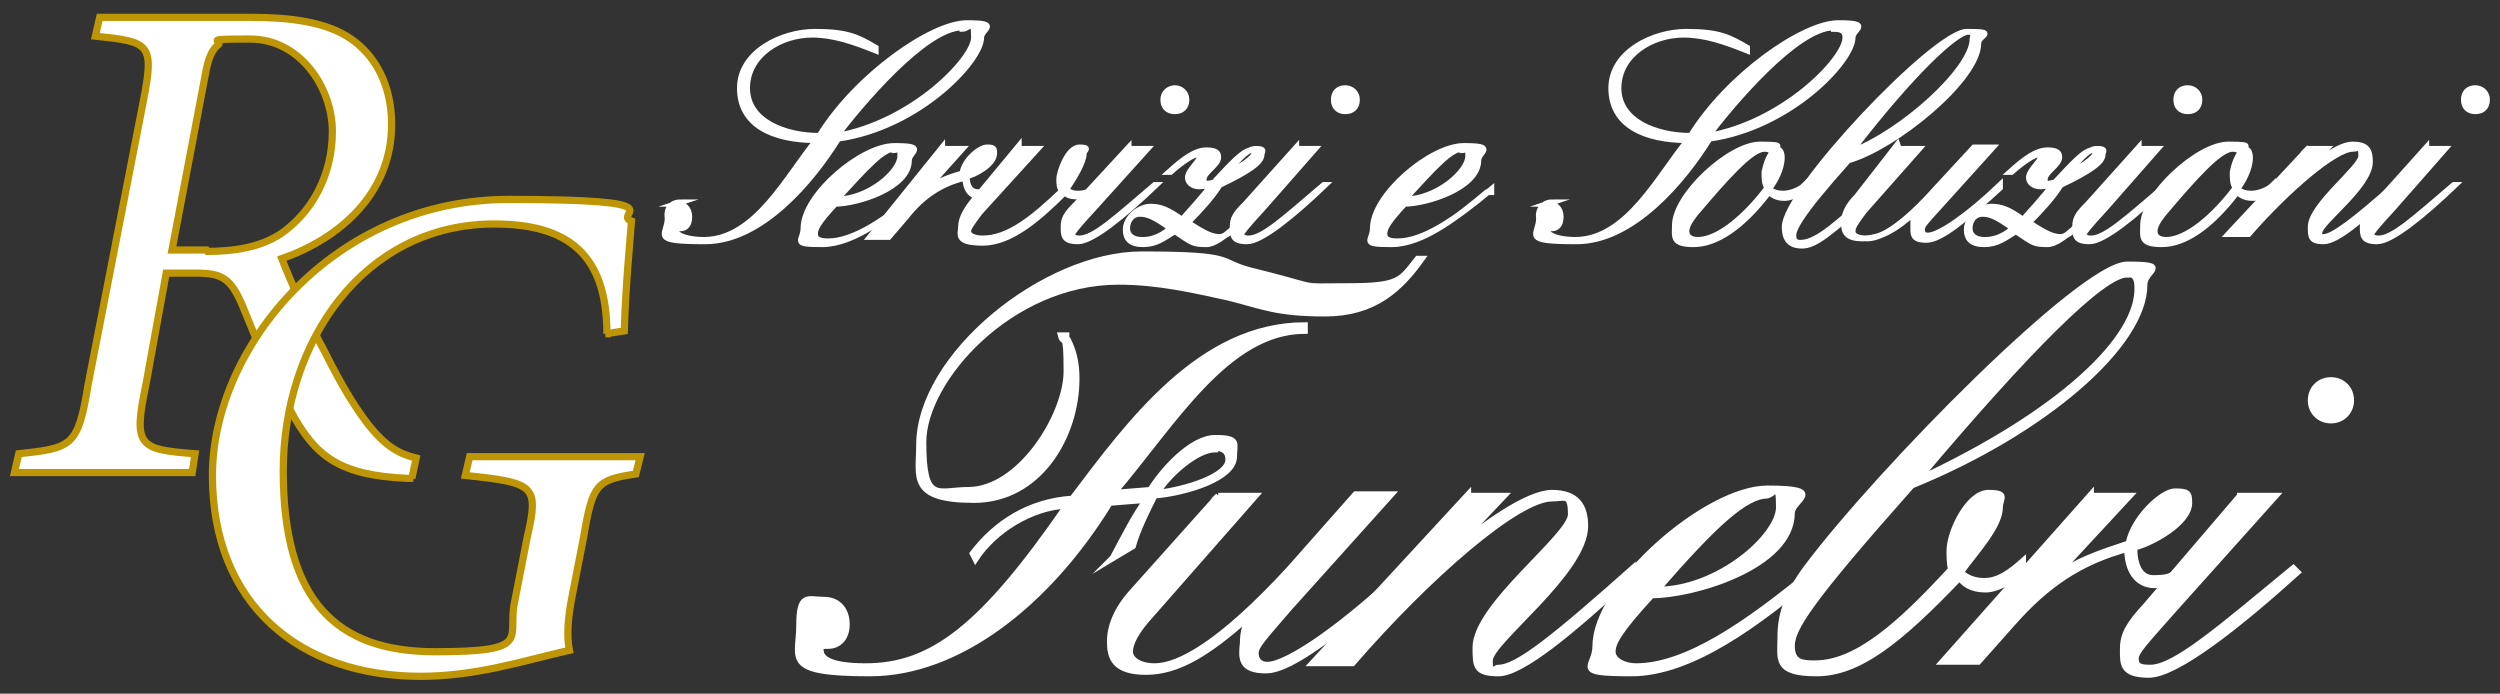
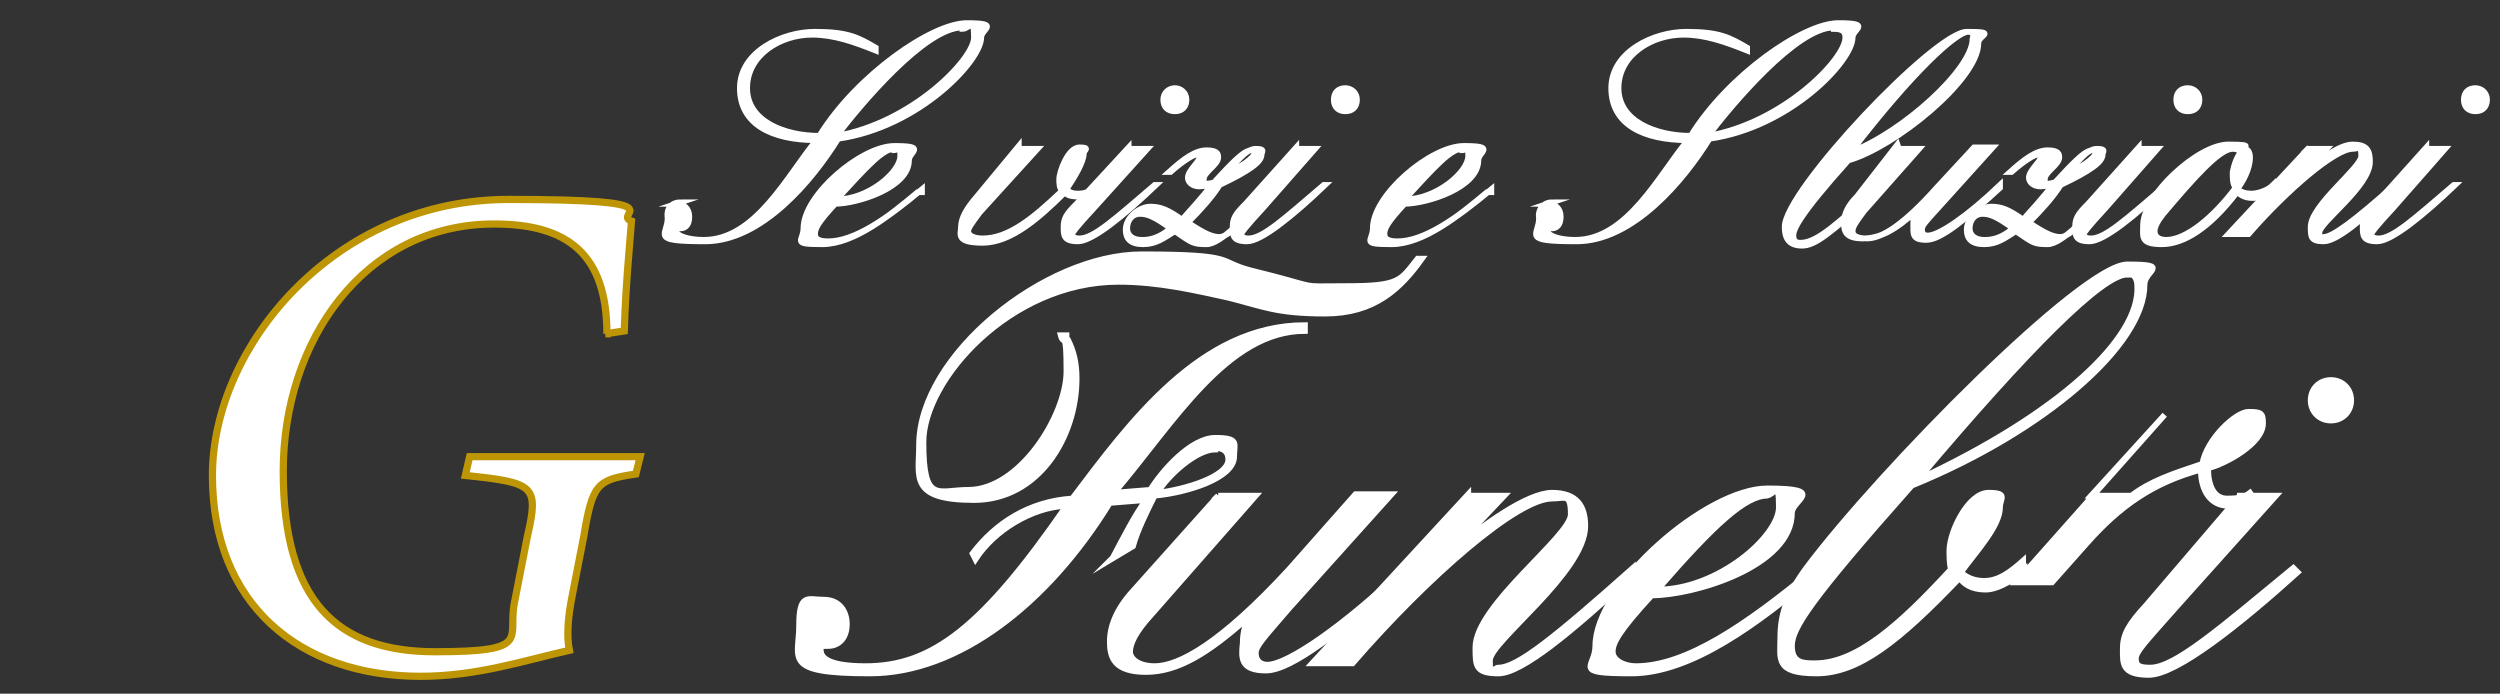
<svg xmlns="http://www.w3.org/2000/svg" id="Livello_1" data-name="Livello 1" version="1.1" viewBox="0 0 173 48">
  <rect x="0" y="0" width="173" height="48" fill="#333333" stroke="none" />
  <defs>
    <style>
      .cls-1 {
        stroke: #fff;
        stroke-width: .4px;
      }

      .cls-1, .cls-2 {
        fill: #fff;
        stroke-miterlimit: 10;
      }

      .cls-2 {
        stroke: #be9605;
        stroke-width: .5px;
      }
    </style>
  </defs>
  <g>
    <g>
      <path class="cls-1" d="M77,38.6c.8-1.5,1.5-2.9,2.3-4l-2.5.2c-4.3,7-10.5,11.8-16.6,11.8s-4.9-1-4.9-3.3.6-1.8,1.7-1.8,1.6.8,1.6,1.7-.5,1.5-1.3,1.5-.5.1-.5.3c0,.4.3,1.1,3.1,1.1,4.6,0,8.1-2.7,13.9-11.1-2.4.1-5,1.7-6.3,3.7l-.2-.4c1.6-2.1,3.9-3.6,6.9-3.8,4-5.3,8.9-12,16.1-12v.4c-5.4,0-9.1,6.4-13.2,11.2l2.5-.2c.8-1.3,2.8-3.6,4.5-3.6s1.3.4,1.3,1.3c0,1.5-3.3,2.5-5.5,2.7-.5,1-1.2,2.4-1.5,3.5l-1.5.9ZM73.9,23.5c.4.8.6,1.6.6,2.7,0,4-2.6,8.4-7.1,8.4s-3.8-1.6-3.8-3.8c0-6.2,8.7-13.2,15.4-13.2s5.2.5,7.5,1.1c5.3,1.3,3,1.1,6.7,1.1s3.7-.4,4.9-1.9h.3c-1.5,2.1-3.3,3.8-6.7,3.8s-4.3-.5-6.7-1.1c-2.3-.5-4.8-1.1-7.6-1.1-7.5,0-13.5,6.8-13.5,11.1s1,3.3,3.1,3.3c3.6,0,6.8-5.2,6.8-8.2s-.2-1.7-.4-2.5h.4v.2h0ZM84.1,31.1c-1.3,0-3.3,1.8-4,3,1.8-.2,4.9-1.1,4.9-2.3,0-.6-.4-.8-.9-.8Z" />
      <path class="cls-1" d="M84.3,34.3h2.6l-7.2,8.2c-1.2,1.3-1.5,2.1-1.5,2.6s.6,1,1.7,1c1.7,0,4.6-1.6,9.3-6.7l4.6-5.2h2.5l-7.1,7.9c-1.8,2.1-2.3,2.6-2.3,3.1s.3.8.8.8c1.4,0,5.3-2.7,9.5-6.7l.3.3c-4.6,4-8.1,6.8-9.9,6.8s-1.7-.9-1.6-1.9c0-.8.2-1.3.4-1.7h-.1c-2.7,2.4-4.8,3.7-7,3.7s-2.5-1-2.5-2.1.5-2.3,1.6-3.5l5.9-6.6Z" />
      <path class="cls-1" d="M101.6,34.3h2.5l-3.5,3.7h.1c1.8-1.6,5-3.9,6.7-3.9s2.3.9,2.3,2.3c0,3.2-6.6,8-6.6,9.3s.2.5.6.5c1.3,0,3.9-2.1,9.3-6.9v.5c-4.2,3.9-7.7,6.8-9.3,6.8s-1.6-.5-1.6-1.8c0-2.9,6.6-7.7,6.6-9.2s-.4-1.1-1.3-1.1c-2.4,0-8.6,5.4-13.8,11.4h-2.8l10.8-11.7Z" />
      <path class="cls-1" d="M125.5,39.9c-3.7,3.1-8.4,6.7-12.6,6.7s-2.5-.4-2.5-1.9c0-4.2,7.7-10.9,11.9-10.9s1.7.8,1.7,1.7c0,3.7-6.8,5.7-9.7,5.7-2.3,2.5-2.7,3.3-2.7,3.9s.8,1,1.6,1c3.5,0,7.7-2.9,12.3-6.7v.5ZM122.3,34.3c-1.5,0-3.6,1.9-7.6,6.5,4.2,0,8.4-3.7,8.4-5.7s-.3-.8-.9-.8Z" />
      <path class="cls-1" d="M140.1,39.5c-.5.4-1.7,1.3-2.7,1.3s-1.5-.4-1.8-.8c-4.2,4.4-7,6.6-9.9,6.6s-2.5-1-2.5-2.5.4-2.9,1.8-4.8c5.1-6.8,19.1-21,22.2-21s1.2.4,1.2,1.4c0,4.2-7,10.2-16.1,13.9-7.1,8-8.3,9.9-8.3,11.1s.8,1.2,1.6,1.2c2.9,0,5.9-2.7,9.4-6.5-.1-.4-.1-.9-.1-1.3,0-1.3,1.3-4,2.7-4s.8.4.8,1c0,1.3-1.6,3-2.7,4.5.4.4,1,.6,1.6.6,1,0,1.8-.6,2.7-1.4v.4h.1ZM147.2,19c-1.7,0-6.8,5.1-14.4,14.1h.1c9.6-4.5,15.2-9.7,15-13.3,0-.5-.2-.9-.8-.9Z" />
-       <path class="cls-1" d="M144.7,34.3h2.7l-5.1,5.5h.1c1.3-1,2.8-1.5,4.9-2.2.3-1.7,2.3-3.6,3.2-3.6s1,.1,1,.8c0,1.4-2.6,2.8-3.8,3.1,0,1.2.4,2.1,1.3,2.1s1.2-.1,1.6-.4l.2.3c-.3.2-1.1.6-1.7.6-1.2,0-1.9-1-1.9-2.5-3.3.9-5.6,2.5-7.9,5.1l-2.4,2.7h-2.5l10.3-11.6Z" />
+       <path class="cls-1" d="M144.7,34.3h2.7h.1c1.3-1,2.8-1.5,4.9-2.2.3-1.7,2.3-3.6,3.2-3.6s1,.1,1,.8c0,1.4-2.6,2.8-3.8,3.1,0,1.2.4,2.1,1.3,2.1s1.2-.1,1.6-.4l.2.3c-.3.2-1.1.6-1.7.6-1.2,0-1.9-1-1.9-2.5-3.3.9-5.6,2.5-7.9,5.1l-2.4,2.7h-2.5l10.3-11.6Z" />
      <path class="cls-1" d="M155,34.3h2.5l-6.9,7.7c-2.3,2.6-2.8,3.1-2.8,3.6s.3.6,1,.6c1.7,0,4.8-2.7,9.9-6.9l.3.3c-4.1,3.7-8.4,7.1-10.3,7.1s-1.8-.8-1.8-1.8.4-1.7,1.6-3l6.5-7.6ZM161.3,26.3c.8,0,1.4.6,1.4,1.4s-.6,1.4-1.4,1.4-1.4-.6-1.4-1.4.6-1.4,1.4-1.4Z" />
    </g>
    <g>
      <path class="cls-1" d="M46.8,14.1c.5,0,.9.3.9.9s-.3.8-.6.8-.3,0-.3.2c0,.3.8.6,1.9.6,3.6,0,5.8-4.5,7.8-6.9-3.1,0-5.3-1.1-5.3-3.6s2.9-3.9,5.2-3.9,3,.4,4.2,1.1v.2c-1.5-.6-2.9-1.1-4.4-1.1-2.2,0-4.5,1.4-4.5,3.7s2.6,3.3,5,3.3c2.6-4.2,7.8-7.8,10.2-7.8s1,.4,1,1c0,1.6-4.3,6.2-9.9,7-1.8,2.9-5.3,7.1-9.2,7.1s-2.6-.4-2.6-1.6c-.1-.6.2-1.1.9-1.1ZM66.6,1.9c-2.6,0-7.1,5.4-8.7,7.5,5.2-.9,9.5-5.3,9.5-6.8s-.3-.6-.8-.6Z" />
      <path class="cls-1" d="M63.5,13.3c-1.9,1.6-4.4,3.6-6.6,3.6s-1.3-.2-1.3-1.1c0-2.3,4-5.7,6.3-5.7s1,.4,1,1c0,1.9-3.6,3-5.1,3-1.2,1.3-1.4,1.7-1.4,2.1s.4.5.9.5c1.8,0,4-1.5,6.5-3.6v.2s-.2,0-.2,0ZM61.9,10.3c-.8,0-1.8,1.1-4,3.5,2.2,0,4.4-1.9,4.4-3s-.2-.4-.4-.4Z" />
-       <path class="cls-1" d="M65.2,10.3h1.4l-2.6,2.9h0c.6-.5,1.5-.9,2.6-1.2.1-.9,1.2-1.8,1.7-1.8s.5.1.5.4c0,.8-1.4,1.5-1.9,1.6,0,.6.2,1.1.8,1.1s.6-.1.9-.2v.2c-.1.1-.4.3-.8.3-.6,0-1-.5-1-1.3-1.7.4-3,1.3-4.1,2.7l-1.2,1.4h-1.3l5-6.2Z" />
      <path class="cls-1" d="M70.5,10.3h1.3l-4,4.4c-.6.8-.8,1.1-.8,1.3,0,.3.4.5,1,.5,1.8,0,3.5-1.4,5.5-3.3-.2-.2-.2-.5-.2-.8,0-.5.6-2.2,1.4-2.2s.3.2.3.4c0,.6-.6,1.6-1.2,2.5.2.2.4.3.8.3.5,0,1-.2,1.4-.5v.2c-.3.3-.9.5-1.4.5s-.8-.1-.9-.3c-1.9,1.9-3.8,3.5-5.7,3.5s-1.5-.6-1.5-1.1c0-.6.4-1.3,1.1-2.1l2.9-3.5Z" />
      <path class="cls-1" d="M78.1,10.3h1.3l-3.7,4.1c-1.2,1.3-1.5,1.7-1.5,1.8,0,.2.2.3.5.3,1,0,2.5-1.4,5.2-3.7h.1c-2.2,2.1-4.4,3.9-5.4,3.9s-1-.4-1-1,.2-.9.9-1.6l3.6-3.9ZM81.3,6.1c.4,0,.8.3.8.8s-.3.8-.8.8-.8-.3-.8-.8.4-.8.8-.8Z" />
      <path class="cls-1" d="M87.8,13.3c-1.5,1.6-3.3,3.6-4.3,3.6s-1-.1-2.2-.9c-.8.5-1.3.9-2.2.9s-1.2-.4-1.2-1c0-.9,1-1.6,1.7-1.6s1.2.2,2.2.9c.5-.6,1.4-1.5,2.1-2.5h0c-.2.1-.6.2-.9.2-.5,0-.8-.3-.8-.6,0-.5.8-1.1.8-1.4s-.1-.2-.2-.2c-.2,0-.9.4-1.8,1.2h-.1c1-.9,1.8-1.5,2.6-1.5s.8.3.8.5c0,.5-1,1-1,1.5s.2.3.3.3c.2,0,.5-.1.8-.2,1.2-1.3,1.8-2.2,2.5-2.2s.4.2.4.4c0,.5-.8,1.1-2.9,2.1-.5.8-1.3,1.7-2.2,2.6,1.2.8,1.7,1,2.2,1,.6,0,1.9-1.3,3.6-3.1h-.1ZM79.1,16.6c.4,0,1.1-.1,1.9-.8-1.1-.8-1.6-1-2.1-1-.6,0-.9.5-.9,1,0,.5.4.8,1,.8ZM86.6,10.4c-.4,0-.9.4-2.2,1.8h0c1.5-.6,2.4-1.3,2.4-1.6,0-.1-.1-.2-.2-.2Z" />
      <path class="cls-1" d="M89.7,10.3h1.3l-3.6,4.1c-1.2,1.3-1.5,1.7-1.5,1.8,0,.2.2.3.5.3,1,0,2.5-1.4,5.2-3.7h.1c-2.2,2.1-4.4,3.9-5.4,3.9s-1-.4-1-1,.2-.9.9-1.6l3.5-3.9ZM93.1,6.1c.4,0,.8.3.8.8s-.3.8-.8.8-.8-.3-.8-.8.3-.8.8-.8Z" />
      <path class="cls-1" d="M102.9,13.3c-1.9,1.6-4.4,3.6-6.6,3.6s-1.3-.2-1.3-1.1c0-2.3,4-5.7,6.3-5.7s1,.4,1,1c0,1.9-3.6,3-5.1,3-1.2,1.3-1.4,1.7-1.4,2.1s.4.5.9.5c1.8,0,4-1.5,6.5-3.6v.2s-.2,0-.2,0ZM101.2,10.3c-.8,0-1.8,1.1-4,3.5,2.2,0,4.4-1.9,4.4-3s-.1-.4-.4-.4Z" />
      <path class="cls-1" d="M107.1,14.1c.5,0,.9.3.9.9s-.3.8-.6.8-.3,0-.3.2c0,.3.8.6,1.9.6,3.6,0,5.8-4.5,7.8-6.9-3.1,0-5.3-1.1-5.3-3.6s2.9-3.9,5.2-3.9,3,.4,4.2,1.1v.2c-1.5-.6-2.9-1.1-4.4-1.1-2.2,0-4.5,1.4-4.5,3.7s2.6,3.3,5,3.3c2.6-4.2,7.8-7.8,10.2-7.8s1,.4,1,1c0,1.6-4.3,6.2-9.9,7-1.8,2.9-5.3,7.1-9.2,7.1s-2.6-.4-2.6-1.6c-.1-.6.3-1.1.9-1.1ZM126.9,1.9c-2.6,0-7.1,5.4-8.7,7.5,5.2-.9,9.5-5.3,9.5-6.8,0-.4-.2-.6-.8-.6Z" />
-       <path class="cls-1" d="M125.1,12.9c-.3.3-1,.8-1.6.8s-.8-.2-1.1-.4c-1.9,2.5-3.7,3.6-5.2,3.6s-1.3-.5-1.3-1.3c0-2.1,3.8-5.6,5.9-5.6s.8.2.9.4c.1-.1.2-.1.2-.1.3,0,.4.3.4.6,0,.8-.5,1.7-.9,2.2.3.2.6.3,1,.3s1.1-.2,1.5-.6v.2ZM122.6,10.6c0-.2-.2-.3-.5-.3-.9,0-2.6,1.9-4.8,4.5-.4.5-.6.9-.6,1.2s.2.6.8.6c1.4,0,3.3-1.6,4.8-3.6-.2-.3-.2-.6-.2-1.1.1-.5.3-1.1.6-1.4Z" />
      <path class="cls-1" d="M129.7,13.4c-3.1,2.8-4.1,3.6-5,3.6s-1.2-.5-1.2-1.3c0-2.5,10.4-13.5,12.6-13.5s.8.2.8.8c0,2.5-5.8,7.2-9,8.1-3.5,3.9-3.8,4.8-3.8,5.2s.2.5.5.5c1.2,0,2.7-1.5,5.1-3.6v.2h-.1ZM136.2,2.2c-.8,0-3.8,2.7-8.1,8.3h0c3.5-1.3,8.4-5.7,8.4-7.8.1-.3,0-.5-.3-.5Z" />
      <path class="cls-1" d="M131.4,10.3h1.4l-3.8,4.3c-.6.8-.8,1.1-.8,1.4s.3.5,1,.5c1,0,2.5-.9,4.9-3.6l2.5-2.7h1.3l-3.7,4.1c-1,1.1-1.2,1.3-1.2,1.6s.2.4.4.4c.8,0,2.8-1.4,5-3.5v.2c-2.4,2.2-4.1,3.6-5.1,3.6s-.9-.4-.9-1.1.1-.8.2-.9h0c-1.4,1.3-2.5,1.9-3.7,1.9s-1.3-.5-1.3-1.1.3-1.2.9-1.8l2.8-3.6Z" />
      <path class="cls-1" d="M146,13.3c-1.5,1.6-3.3,3.6-4.3,3.6s-1-.1-2.2-.9c-.8.5-1.3.9-2.2.9s-1.2-.4-1.2-1c0-.9,1-1.6,1.7-1.6s1.2.2,2.2.9c.5-.6,1.4-1.5,2.1-2.5h0c-.2.1-.6.2-.9.2-.5,0-.8-.3-.8-.6,0-.5.8-1.1.8-1.4s-.1-.2-.2-.2c-.2,0-.9.4-1.8,1.2h-.1c1-.9,1.8-1.5,2.6-1.5s.8.3.8.5c0,.5-1,1-1,1.5s.2.3.3.3.5-.1.8-.2c1.2-1.3,1.8-2.2,2.5-2.2s.4.2.4.4c0,.5-.8,1.1-2.9,2.1-.5.8-1.3,1.7-2.2,2.6,1.2.8,1.7,1,2.2,1,.6,0,1.9-1.3,3.6-3.1h-.1ZM137.4,16.6c.4,0,1.1-.1,1.9-.8-1.1-.8-1.6-1-2.1-1-.6,0-.9.5-.9,1,0,.5.4.8,1,.8ZM144.8,10.4c-.4,0-.9.4-2.2,1.8h0c1.5-.6,2.4-1.3,2.4-1.6s0-.2-.2-.2Z" />
      <path class="cls-1" d="M148,10.3h1.3l-3.6,4.1c-1.2,1.3-1.5,1.7-1.5,1.8,0,.2.2.3.5.3,1,0,2.5-1.4,5.2-3.7h.1c-2.2,2.1-4.4,3.9-5.4,3.9s-1-.4-1-1,.2-.9.9-1.6l3.5-3.9ZM151.4,6.1c.4,0,.8.3.8.8s-.3.8-.8.8-.8-.3-.8-.8.3-.8.8-.8Z" />
      <path class="cls-1" d="M157.5,12.9c-.3.3-1,.8-1.6.8s-.8-.2-1.1-.4c-1.9,2.5-3.7,3.6-5.2,3.6s-1.3-.5-1.3-1.3c0-2.1,3.8-5.6,5.9-5.6s.8.2.9.4c.1-.1.2-.1.2-.1.3,0,.4.3.4.6,0,.8-.5,1.7-.9,2.2.3.2.6.3,1,.3s1.1-.2,1.5-.6v.2ZM155,10.6c0-.2-.2-.3-.5-.3-.9,0-2.6,1.9-4.8,4.5-.4.5-.6.9-.6,1.2s.2.6.8.6c1.4,0,3.3-1.6,4.8-3.6-.2-.3-.2-.6-.2-1.1.1-.5.3-1.1.6-1.4Z" />
      <path class="cls-1" d="M159.7,10.3h1.3l-1.8,1.9h0c1-.9,2.6-2.2,3.6-2.2s1.2.4,1.2,1.2c0,1.7-3.5,4.2-3.5,4.9s.1.3.3.3c.6,0,2.1-1.1,4.9-3.6v.3c-2.2,2.1-4,3.6-4.9,3.6s-.9-.3-.9-1c0-1.5,3.5-4.1,3.5-4.9s-.2-.5-.6-.5c-1.2,0-4.5,2.8-7.2,5.9h-1.4l5.6-6Z" />
      <path class="cls-1" d="M167.9,10.3h1.3l-3.6,4.1c-1.2,1.3-1.5,1.7-1.5,1.8,0,.2.2.3.5.3,1,0,2.5-1.4,5.2-3.7h.1c-2.2,2.1-4.4,3.9-5.4,3.9s-1-.4-1-1,.2-.9.9-1.6l3.5-3.9ZM171.3,6.1c.4,0,.8.3.8.8s-.3.8-.8.8-.8-.3-.8-.8.3-.8.8-.8Z" />
    </g>
  </g>
  <g>
-     <path class="cls-2" d="M28.6,33.1h-.4c-4.7-.2-6.4-1.5-8.1-4.7-1.3-2.4-2.3-4.7-3.3-7.2-.8-1.9-1.4-2.3-3.2-2.3h-2.1l-1.4,7.7c-.9,4.3-.5,4.5,3.4,4.8l-.2,1.3H1l.3-1.3c3.7-.4,4.1-.5,4.8-4.8l3.8-19.5c.8-4.1.5-4.2-3.3-4.6l.3-1.3h10.5c2.6,0,5.2.3,6.9,1.5,1.6,1.1,2.8,3.1,2.8,5.9,0,4.8-3.6,7.9-7.6,9.3.5,1.3,1.8,4.3,3,6.5,1.1,2.2,2,3.7,3,5,1.2,1.5,2.1,2,3.3,2.3l-.3,1.4ZM14.2,17.4c2.1,0,3.8-.3,5.2-1.2,2.2-1.5,3.6-4.1,3.6-7.1s-2.2-6.4-5.7-6.4-1.8.1-2.2.4-.7.9-.9,2.1l-2.3,12.1h2.3s0,.1,0,.1Z" />
    <path class="cls-2" d="M42,23.1c0-5.5-2.7-7.6-7.8-7.6-9,0-14.6,8.1-14.6,17.1s3.7,12.5,10.5,12.5,5-.9,5.5-3.4l.9-4.6c.8-3.5.5-3.7-4.3-4.2l.3-1.3h11.8l-.3,1.2c-2.7.4-3,.7-3.6,4.3l-.8,4.1c-.3,1.5-.4,2.8-.2,3.8-3.1.7-6.4,1.8-10.3,1.8-8.4,0-14.4-5-14.4-13.9s8.4-19.1,20.5-19.1,7.1,1,8.5,1.5c-.1,1.4-.4,4.3-.5,7.6l-1.3.2Z" />
  </g>
</svg>